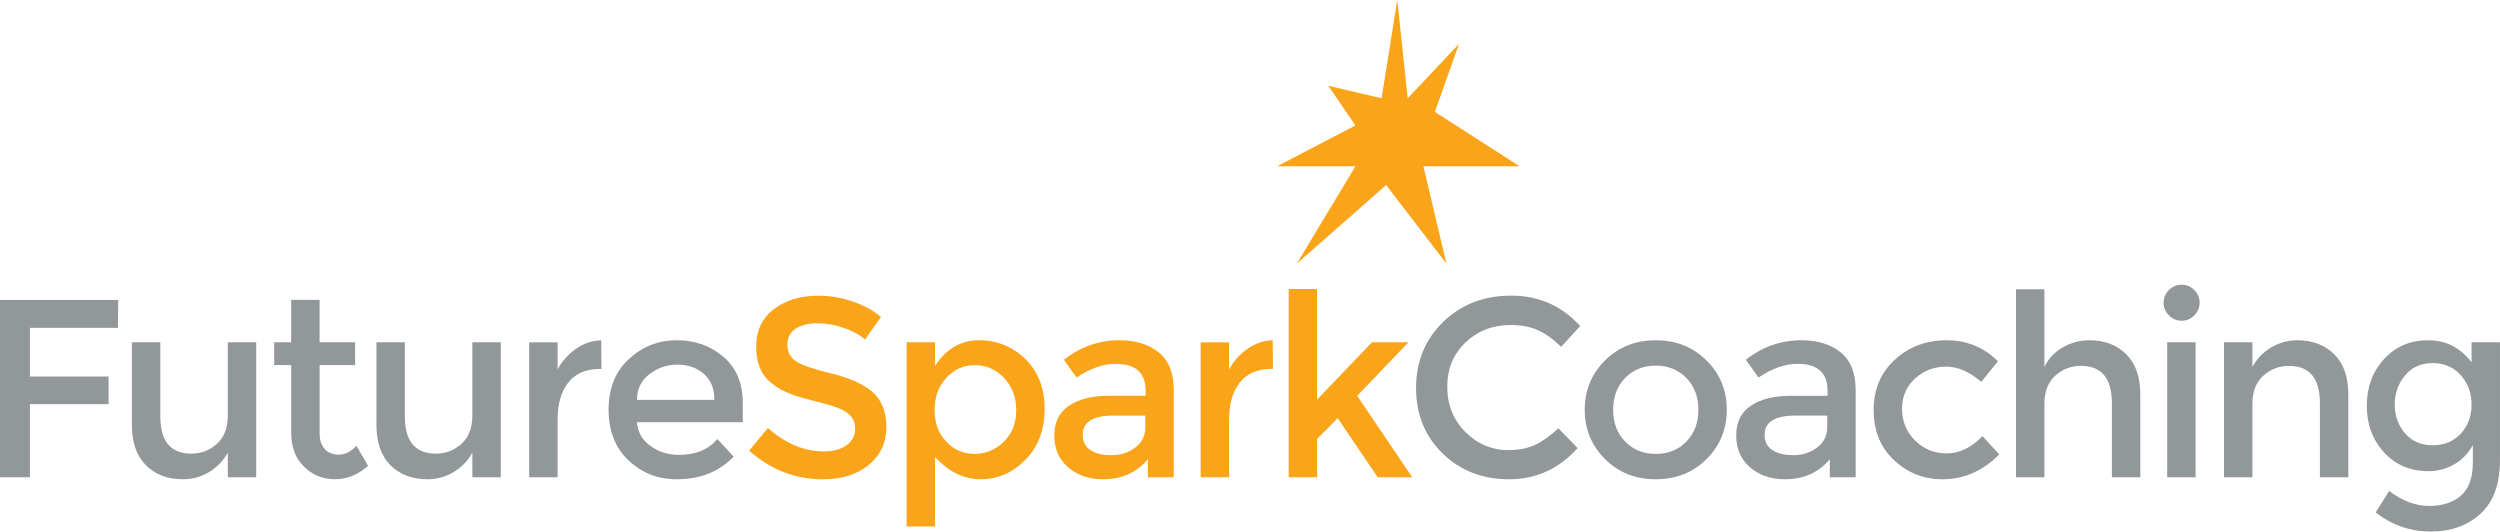
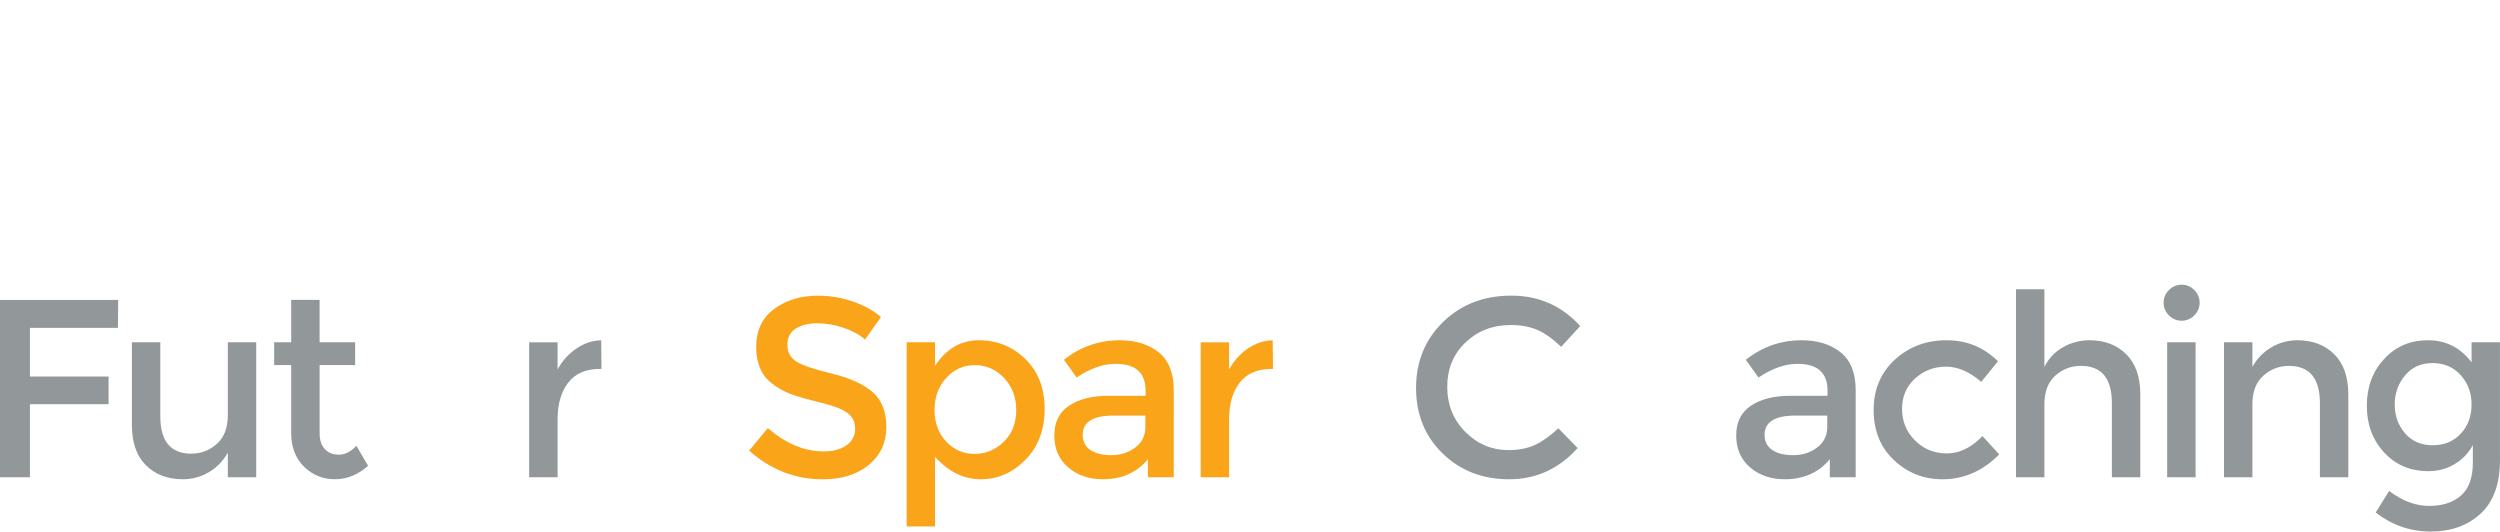
<svg xmlns="http://www.w3.org/2000/svg" version="1.1" id="Layer_1" x="0px" y="0px" width="170px" height="36.145px" viewBox="34.153 7.261 170 36.145" enable-background="new 34.153 7.261 170 36.145" xml:space="preserve">
  <g>
    <path fill="#92979A" d="M36.188,29.554v3.312h5.348v1.88h-5.348v4.97h-2.036v-12.06h8.039l-0.017,1.898H36.188L36.188,29.554z" />
    <path fill="#92979A" d="M49.644,35.504v-4.968h1.932v9.178h-1.932v-1.674c-0.311,0.562-0.74,1.006-1.286,1.328   c-0.546,0.321-1.136,0.483-1.769,0.483c-1.035,0-1.872-0.316-2.51-0.949c-0.639-0.633-0.957-1.546-0.957-2.743v-5.623h1.932v5.036   c0,1.691,0.701,2.537,2.104,2.537c0.667,0,1.248-0.221,1.743-0.666C49.396,37.002,49.644,36.356,49.644,35.504z" />
    <path fill="#92979A" d="M55.888,32.088v4.658c0,0.436,0.115,0.784,0.345,1.043c0.23,0.258,0.552,0.389,0.966,0.389   c0.415,0,0.811-0.202,1.19-0.603l0.793,1.36c-0.679,0.61-1.429,0.914-2.252,0.914c-0.821,0-1.523-0.282-2.104-0.853   c-0.581-0.569-0.872-1.337-0.872-2.303v-4.606h-1.157v-1.552h1.157v-2.882h1.932v2.882h2.415v1.552H55.888z" />
-     <path fill="#92979A" d="M66.273,35.504v-4.968h1.932v9.178h-1.932v-1.674c-0.311,0.562-0.739,1.006-1.285,1.328   c-0.546,0.321-1.136,0.483-1.768,0.483c-1.035,0-1.872-0.316-2.511-0.949c-0.638-0.633-0.958-1.546-0.958-2.743v-5.623h1.932v5.036   c0,1.691,0.702,2.537,2.104,2.537c0.667,0,1.248-0.221,1.742-0.666C66.025,37.002,66.273,36.356,66.273,35.504z" />
    <path fill="#92979A" d="M74.949,32.347c-0.955,0-1.673,0.311-2.156,0.933c-0.483,0.621-0.724,1.454-0.724,2.501v3.935h-1.932   v-9.178h1.932v1.846c0.31-0.575,0.732-1.046,1.267-1.414c0.535-0.369,1.101-0.557,1.699-0.569l0.018,1.949   C75.018,32.347,74.984,32.347,74.949,32.347z" />
-     <path fill="#92979A" d="M84.661,35.971h-7.193c0.045,0.666,0.351,1.204,0.914,1.612s1.208,0.611,1.932,0.611   c1.15,0,2.024-0.362,2.622-1.085l1.104,1.207c-0.989,1.023-2.277,1.535-3.865,1.535c-1.288,0-2.383-0.43-3.285-1.286   c-0.904-0.857-1.354-2.007-1.354-3.45s0.46-2.59,1.381-3.441c0.92-0.85,2.003-1.276,3.251-1.276c1.248,0,2.309,0.377,3.182,1.13   c0.875,0.753,1.311,1.792,1.311,3.114V35.971z M77.469,34.453h5.261c0-0.771-0.241-1.362-0.724-1.776   c-0.483-0.414-1.078-0.621-1.786-0.621c-0.708,0-1.343,0.216-1.906,0.646C77.75,33.133,77.469,33.717,77.469,34.453z" />
    <path fill="#FAA419" d="M89.725,29.244c-0.593,0-1.079,0.119-1.458,0.36c-0.379,0.242-0.57,0.609-0.57,1.097   c0,0.489,0.19,0.862,0.57,1.121c0.379,0.258,1.187,0.537,2.423,0.836c1.237,0.3,2.168,0.72,2.795,1.259   c0.626,0.542,0.94,1.338,0.94,2.391c0,1.052-0.397,1.906-1.19,2.562c-0.794,0.656-1.835,0.983-3.123,0.983   c-1.887,0-3.559-0.649-5.02-1.948l1.277-1.535c1.218,1.059,2.483,1.587,3.794,1.587c0.656,0,1.176-0.141,1.562-0.424   c0.386-0.28,0.577-0.654,0.577-1.12c0-0.465-0.181-0.827-0.543-1.087c-0.362-0.259-0.985-0.494-1.872-0.706   c-0.886-0.213-1.559-0.408-2.019-0.587c-0.46-0.178-0.869-0.409-1.225-0.698c-0.712-0.54-1.069-1.368-1.069-2.483   s0.406-1.977,1.216-2.579c0.811-0.604,1.814-0.906,3.01-0.906c0.771,0,1.535,0.127,2.294,0.379c0.759,0.253,1.415,0.609,1.967,1.07   l-1.086,1.534c-0.357-0.32-0.84-0.585-1.449-0.793C90.918,29.346,90.316,29.244,89.725,29.244z" />
    <path fill="#FAA419" d="M100.721,30.398c1.23,0,2.282,0.427,3.157,1.276c0.874,0.852,1.31,1.984,1.31,3.398   s-0.434,2.565-1.303,3.45c-0.868,0.886-1.879,1.329-3.036,1.329c-1.156,0-2.194-0.508-3.113-1.519v4.728h-1.932V30.537h1.932v1.604   C98.496,30.979,99.49,30.398,100.721,30.398z M97.703,35.142c0,0.874,0.264,1.59,0.793,2.148c0.528,0.558,1.172,0.836,1.932,0.836   c0.758,0,1.419-0.275,1.983-0.827c0.564-0.552,0.846-1.268,0.846-2.148c0-0.879-0.276-1.609-0.829-2.19   c-0.552-0.579-1.213-0.871-1.984-0.871s-1.42,0.29-1.949,0.871C97.967,33.542,97.703,34.267,97.703,35.142z" />
    <path fill="#FAA419" d="M113.97,39.714h-1.76v-1.226c-0.758,0.909-1.777,1.363-3.054,1.363c-0.954,0-1.744-0.271-2.371-0.812   c-0.628-0.54-0.94-1.264-0.94-2.165c0-0.902,0.333-1.578,1-2.025c0.667-0.449,1.569-0.675,2.708-0.675h2.501v-0.344   c0-1.218-0.679-1.828-2.036-1.828c-0.851,0-1.737,0.311-2.657,0.931l-0.862-1.205c1.115-0.887,2.381-1.329,3.795-1.329   c1.081,0,1.963,0.272,2.648,0.819c0.684,0.546,1.026,1.405,1.026,2.579V39.714z M112.037,36.299v-0.778h-2.173   c-1.392,0-2.087,0.438-2.087,1.312c0,0.449,0.173,0.79,0.518,1.026c0.345,0.235,0.825,0.353,1.441,0.353   c0.614,0,1.153-0.172,1.613-0.518C111.807,37.349,112.037,36.884,112.037,36.299z" />
    <path fill="#FAA419" d="M120.611,32.347c-0.954,0-1.674,0.311-2.156,0.933c-0.483,0.621-0.725,1.454-0.725,2.501v3.935h-1.932   v-9.178h1.932v1.846c0.311-0.575,0.733-1.046,1.268-1.414c0.535-0.369,1.102-0.557,1.699-0.569l0.017,1.949   C120.68,32.347,120.645,32.347,120.611,32.347z" />
-     <path fill="#FAA419" d="M123.716,39.714h-1.932v-12.8h1.932v7.521l3.728-3.898h2.482l-3.484,3.641l3.744,5.538h-2.347l-2.726-4.02   l-1.397,1.414V39.714L123.716,39.714z" />
    <path fill="#92979A" d="M136.722,37.868c0.701,0,1.306-0.118,1.812-0.353c0.506-0.235,1.034-0.613,1.587-1.131l1.312,1.346   c-1.276,1.414-2.827,2.122-4.649,2.122c-1.823,0-3.335-0.587-4.536-1.76c-1.203-1.173-1.803-2.656-1.803-4.45   c0-1.793,0.612-3.288,1.836-4.485c1.227-1.195,2.772-1.793,4.642-1.793c1.868,0,3.43,0.689,4.684,2.069l-1.295,1.414   c-0.575-0.551-1.117-0.937-1.629-1.156c-0.513-0.218-1.113-0.328-1.802-0.328c-1.22,0-2.243,0.395-3.072,1.182   c-0.827,0.789-1.242,1.795-1.242,3.02s0.411,2.247,1.233,3.07C134.621,37.457,135.596,37.868,136.722,37.868z" />
-     <path fill="#92979A" d="M150.195,38.481c-0.921,0.914-2.07,1.371-3.45,1.371c-1.381,0-2.53-0.457-3.45-1.371   c-0.919-0.915-1.381-2.033-1.381-3.356c0-1.322,0.462-2.439,1.381-3.355c0.92-0.912,2.069-1.371,3.45-1.371   c1.38,0,2.529,0.459,3.45,1.371c0.92,0.916,1.38,2.034,1.38,3.355C151.574,36.448,151.115,37.566,150.195,38.481z M144.667,37.29   c0.546,0.559,1.238,0.837,2.078,0.837s1.531-0.278,2.079-0.837c0.545-0.558,0.818-1.279,0.818-2.165   c0-0.885-0.274-1.606-0.818-2.164c-0.548-0.558-1.239-0.837-2.079-0.837s-1.532,0.279-2.078,0.837   c-0.547,0.558-0.82,1.279-0.82,2.164C143.845,36.012,144.12,36.732,144.667,37.29z" />
    <path fill="#92979A" d="M160.339,39.714h-1.76v-1.226c-0.759,0.909-1.777,1.363-3.054,1.363c-0.955,0-1.745-0.271-2.371-0.812   c-0.628-0.54-0.939-1.264-0.939-2.165c0-0.902,0.332-1.578,1-2.025c0.667-0.449,1.568-0.675,2.708-0.675h2.502v-0.344   c0-1.218-0.68-1.828-2.037-1.828c-0.85,0-1.735,0.311-2.656,0.931l-0.862-1.205c1.115-0.887,2.381-1.329,3.796-1.329   c1.08,0,1.963,0.272,2.647,0.819c0.685,0.546,1.026,1.405,1.026,2.579V39.714L160.339,39.714z M158.406,36.299v-0.778h-2.174   c-1.393,0-2.088,0.438-2.088,1.312c0,0.449,0.173,0.79,0.518,1.026c0.346,0.235,0.826,0.353,1.441,0.353s1.153-0.172,1.613-0.518   C158.175,37.349,158.406,36.884,158.406,36.299z" />
    <path fill="#92979A" d="M166.238,39.852c-1.276,0-2.375-0.434-3.295-1.303c-0.921-0.868-1.382-2.004-1.382-3.407   c0-1.401,0.482-2.544,1.442-3.423c0.959-0.879,2.13-1.321,3.51-1.321s2.547,0.477,3.502,1.432l-1.14,1.398   c-0.793-0.691-1.592-1.035-2.396-1.035s-1.504,0.268-2.097,0.801c-0.592,0.535-0.889,1.227-0.889,2.07   c0,0.847,0.294,1.562,0.881,2.147c0.587,0.587,1.307,0.881,2.164,0.881c0.856,0,1.665-0.392,2.424-1.175l1.139,1.241   C168.986,39.288,167.698,39.852,166.238,39.852z" />
    <path fill="#92979A" d="M173.173,34.746v4.969h-1.933V26.93h1.933v5.279c0.275-0.562,0.691-1.006,1.249-1.328   c0.559-0.321,1.159-0.483,1.804-0.483c1.035,0,1.872,0.316,2.51,0.949c0.639,0.633,0.958,1.547,0.958,2.742v5.625h-1.933v-5.037   c0-1.691-0.701-2.537-2.104-2.537c-0.668,0-1.249,0.222-1.743,0.664C173.419,33.248,173.173,33.895,173.173,34.746z" />
    <path fill="#92979A" d="M181.642,28.708c-0.242-0.241-0.363-0.53-0.363-0.862c0-0.335,0.121-0.622,0.363-0.863   c0.241-0.242,0.528-0.363,0.861-0.363c0.334,0,0.621,0.121,0.863,0.363c0.241,0.241,0.362,0.528,0.362,0.863   c0,0.332-0.121,0.621-0.362,0.862c-0.242,0.24-0.529,0.362-0.863,0.362C182.171,29.071,181.884,28.949,181.642,28.708z    M183.453,39.714h-1.932v-9.178h1.932V39.714z" />
    <path fill="#92979A" d="M187.316,34.746v4.969h-1.932v-9.178h1.932v1.673c0.312-0.562,0.739-1.006,1.286-1.328   c0.546-0.32,1.135-0.483,1.769-0.483c1.033,0,1.872,0.318,2.509,0.949c0.64,0.633,0.958,1.547,0.958,2.743v5.625h-1.932v-5.038   c0-1.69-0.701-2.536-2.104-2.536c-0.667,0-1.247,0.222-1.741,0.665C187.564,33.248,187.316,33.895,187.316,34.746z" />
    <path fill="#92979A" d="M204.152,30.537v8.004c0,1.622-0.439,2.839-1.319,3.649s-2.01,1.216-3.39,1.216s-2.629-0.432-3.744-1.294   l0.914-1.466c0.898,0.679,1.803,1.018,2.718,1.018s1.64-0.236,2.174-0.708c0.535-0.471,0.802-1.224,0.802-2.259v-1.173   c-0.286,0.54-0.698,0.971-1.233,1.293c-0.534,0.321-1.136,0.483-1.803,0.483c-1.219,0-2.22-0.427-3.001-1.276   c-0.782-0.852-1.173-1.91-1.173-3.174c0-1.266,0.391-2.323,1.173-3.174c0.781-0.852,1.779-1.278,2.992-1.278   c1.214,0,2.2,0.502,2.958,1.502v-1.363H204.152z M196.994,34.77c0,0.756,0.232,1.405,0.698,1.951   c0.467,0.545,1.093,0.817,1.882,0.817c0.787,0,1.426-0.263,1.915-0.792c0.488-0.528,0.731-1.188,0.731-1.977   c0-0.787-0.247-1.454-0.741-2c-0.493-0.548-1.133-0.819-1.914-0.819c-0.783,0-1.407,0.282-1.873,0.846   C197.226,33.361,196.994,34.019,196.994,34.77z" />
  </g>
-   <polygon fill="#FAA419" points="126.323,18.568 120.989,18.568 126.323,15.794 124.474,13.092 128.1,13.945 129.168,7.261   129.878,13.945 133.363,10.248 131.727,14.87 137.487,18.568 130.945,18.568 132.51,25.181 128.409,19.847 122.341,25.181 " />
</svg>